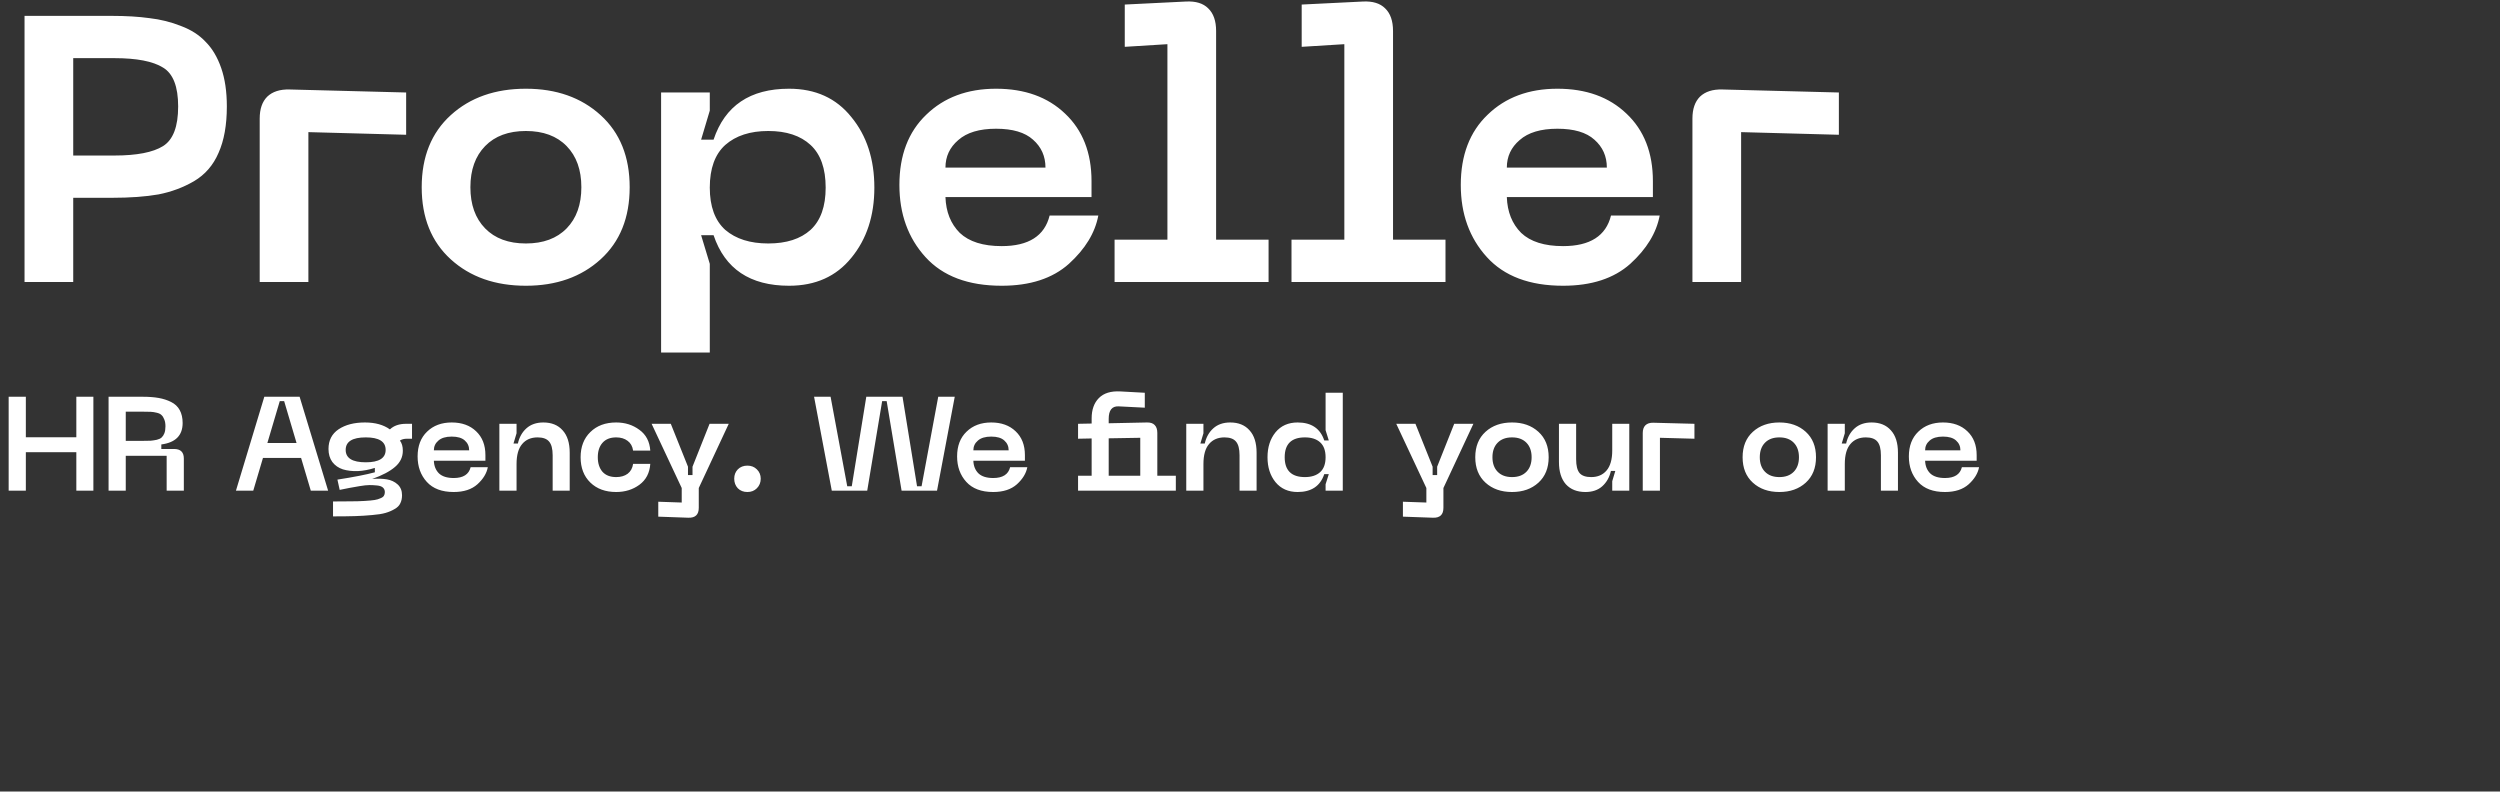
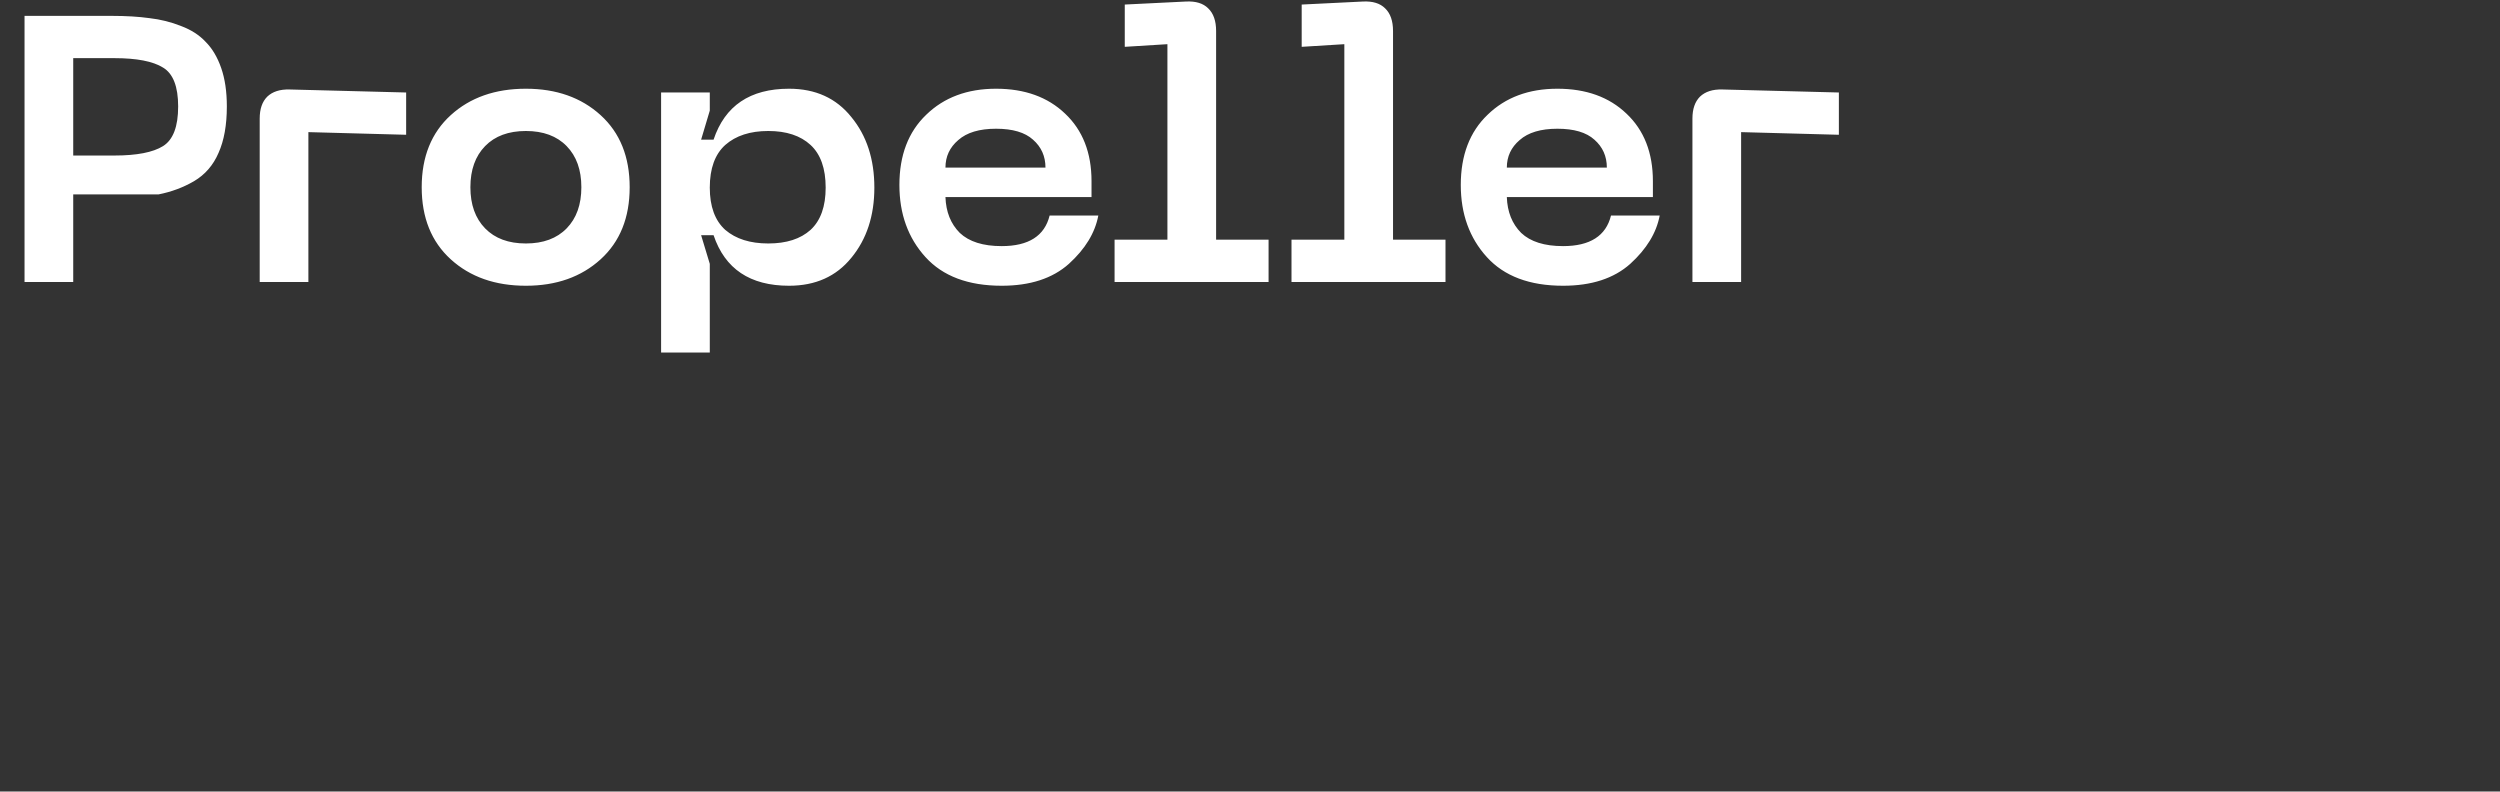
<svg xmlns="http://www.w3.org/2000/svg" width="2252" height="713" viewBox="0 0 2252 713" fill="none">
  <rect x="0" y="0" width="2252" height="713" fill="#333333" stroke="none" />
-   <path d="M100.64 14.3C113.56 14.3 124.893 14.98 134.64 16.34C144.613 17.473 154.133 19.853 163.2 23.48C172.267 26.88 179.633 31.64 185.3 37.76C191.193 43.653 195.84 51.473 199.24 61.22C202.64 70.967 204.34 82.527 204.34 95.9C204.34 112.673 201.847 126.613 196.86 137.72C192.1 148.827 184.733 157.327 174.76 163.22C165.013 168.887 154.36 172.853 142.8 175.12C131.24 177.16 117.187 178.18 100.64 178.18H65.96V254H22.1V14.3H100.64ZM103.02 140.1C123.193 140.1 137.813 137.267 146.88 131.6C155.947 125.933 160.48 114.033 160.48 95.9C160.48 77.993 155.947 66.32 146.88 60.88C137.813 55.213 123.193 52.38 103.02 52.38H65.96V140.1H103.02ZM233.936 254V106.78C233.936 98.167 236.203 91.593 240.736 87.06C245.496 82.527 252.183 80.373 260.796 80.6L365.856 83.32V121.4L277.796 119.02V254H233.936ZM406.05 233.6C388.597 217.733 379.87 196.087 379.87 168.66C379.87 141.233 388.597 119.587 406.05 103.72C423.504 87.853 446.057 79.92 473.71 79.92C501.137 79.92 523.577 87.853 541.03 103.72C558.484 119.587 567.21 141.233 567.21 168.66C567.21 196.087 558.484 217.733 541.03 233.6C523.577 249.467 501.137 257.4 473.71 257.4C446.057 257.4 423.504 249.467 406.05 233.6ZM436.99 131.6C428.15 140.667 423.73 153.02 423.73 168.66C423.73 184.3 428.15 196.653 436.99 205.72C445.83 214.787 458.07 219.32 473.71 219.32C489.35 219.32 501.59 214.787 510.43 205.72C519.27 196.653 523.69 184.3 523.69 168.66C523.69 153.02 519.27 140.667 510.43 131.6C501.59 122.533 489.35 118 473.71 118C458.07 118 445.83 122.533 436.99 131.6ZM595.518 83.32H639.378V99.64L631.558 125.82H642.778C652.978 95.22 675.645 79.92 710.778 79.92C734.578 79.92 753.278 88.42 766.878 105.42C780.705 122.193 787.618 143.387 787.618 169C787.618 194.387 780.705 215.467 766.878 232.24C753.278 249.013 734.578 257.4 710.778 257.4C675.645 257.4 652.978 242.213 642.778 211.84H631.558L639.378 237.68V317.58H595.518V83.32ZM639.378 169C639.378 186 644.025 198.693 653.318 207.08C662.838 215.24 675.758 219.32 692.078 219.32C708.398 219.32 721.091 215.24 730.158 207.08C739.225 198.693 743.758 186 743.758 169C743.758 151.773 739.225 138.967 730.158 130.58C721.091 122.193 708.398 118 692.078 118C675.758 118 662.838 122.193 653.318 130.58C644.025 138.967 639.378 151.773 639.378 169ZM810.183 166.62C810.183 139.873 818.229 118.793 834.323 103.38C850.416 87.74 871.383 79.92 897.223 79.92C923.063 79.92 943.803 87.4 959.443 102.36C975.309 117.32 983.243 137.607 983.243 163.22V177.5H851.663C852.116 190.873 856.423 201.64 864.583 209.8C872.969 217.733 885.549 221.7 902.323 221.7C926.576 221.7 940.969 212.52 945.503 194.16H989.363C986.416 209.8 977.576 224.307 962.843 237.68C948.109 250.827 927.936 257.4 902.323 257.4C872.176 257.4 849.283 248.787 833.643 231.56C818.003 214.333 810.183 192.687 810.183 166.62ZM851.663 150.98H941.763C941.763 140.78 938.023 132.393 930.543 125.82C923.289 119.247 912.183 115.96 897.223 115.96C882.263 115.96 870.929 119.36 863.223 126.16C855.516 132.733 851.663 141.007 851.663 150.98ZM1004.01 254V215.92H1051.61V39.8L1013.19 42.18V4.1L1068.27 1.38C1077.11 0.927 1083.8 2.967 1088.33 7.5C1093.09 12.033 1095.47 18.833 1095.47 27.9V215.92H1142.73V254H1004.01ZM1163.38 254V215.92H1210.98V39.8L1172.56 42.18V4.1L1227.64 1.38C1236.48 0.927 1243.17 2.967 1247.7 7.5C1252.46 12.033 1254.84 18.833 1254.84 27.9V215.92H1302.1V254H1163.38ZM1315.87 166.62C1315.87 139.873 1323.91 118.793 1340.01 103.38C1356.1 87.74 1377.07 79.92 1402.91 79.92C1428.75 79.92 1449.49 87.4 1465.13 102.36C1480.99 117.32 1488.93 137.607 1488.93 163.22V177.5H1357.35C1357.8 190.873 1362.11 201.64 1370.27 209.8C1378.65 217.733 1391.23 221.7 1408.01 221.7C1432.26 221.7 1446.65 212.52 1451.19 194.16H1495.05C1492.1 209.8 1483.26 224.307 1468.53 237.68C1453.79 250.827 1433.62 257.4 1408.01 257.4C1377.86 257.4 1354.97 248.787 1339.33 231.56C1323.69 214.333 1315.87 192.687 1315.87 166.62ZM1357.35 150.98H1447.45C1447.45 140.78 1443.71 132.393 1436.23 125.82C1428.97 119.247 1417.87 115.96 1402.91 115.96C1387.95 115.96 1376.61 119.36 1368.91 126.16C1361.2 132.733 1357.35 141.007 1357.35 150.98ZM1524.54 254V106.78C1524.54 98.167 1526.81 91.593 1531.34 87.06C1536.1 82.527 1542.79 80.373 1551.4 80.6L1656.46 83.32V121.4L1568.4 119.02V254H1524.54Z" fill="white" />
-   <path d="M68.76 357.4H84.12V442H68.76V407.32H23.28V442H7.8V357.4H23.28V393.88H68.76V357.4ZM97.8 442V357.4H128.76C134.12 357.4 138.84 357.76 142.92 358.48C147 359.2 150.72 360.4 154.08 362.08C157.52 363.76 160.12 366.2 161.88 369.4C163.64 372.6 164.52 376.48 164.52 381.04C164.52 392.24 158.12 398.68 145.32 400.36V404.44H156.84C162.68 404.44 165.6 407.32 165.6 413.08V442H150.12V410.56H113.28V442H97.8ZM113.28 397.12H128.76C131.72 397.12 134.04 397.08 135.72 397C137.48 396.84 139.32 396.56 141.24 396.16C143.16 395.68 144.6 395 145.56 394.12C146.6 393.16 147.44 391.88 148.08 390.28C148.72 388.6 149.04 386.52 149.04 384.04C149.04 381.56 148.68 379.48 147.96 377.8C147.32 376.12 146.52 374.84 145.56 373.96C144.68 373 143.24 372.28 141.24 371.8C139.32 371.32 137.52 371.04 135.84 370.96C134.16 370.88 131.8 370.84 128.76 370.84H113.28V397.12ZM279.971 442L271.211 412.48H236.891L228.131 442H212.531L238.091 357.4H269.891L295.571 442H279.971ZM240.851 399.04H267.131L255.971 361.36H252.011L240.851 399.04ZM365.868 381.76H371.148V395.2H366.708C363.988 395.2 361.828 395.76 360.228 396.88C361.988 399.12 362.868 402.16 362.868 406C362.868 411.76 360.508 416.64 355.788 420.64C351.148 424.64 344.308 428.24 335.268 431.44C340.228 431.04 344.628 431.16 348.468 431.8C352.308 432.44 355.548 433.96 358.188 436.36C360.828 438.76 362.148 442 362.148 446.08C362.148 448.88 361.628 451.32 360.588 453.4C359.628 455.48 357.908 457.2 355.428 458.56C353.028 460 350.308 461.16 347.268 462.04C344.228 462.92 340.188 463.56 335.148 463.96C330.108 464.44 324.948 464.76 319.668 464.92C314.388 465.08 307.828 465.16 299.988 465.16V451.72C306.868 451.72 312.348 451.68 316.428 451.6C320.588 451.6 324.628 451.48 328.548 451.24C332.468 451 335.428 450.72 337.428 450.4C339.428 450.08 341.188 449.56 342.708 448.84C344.308 448.2 345.348 447.44 345.828 446.56C346.388 445.68 346.668 444.6 346.668 443.32C346.668 441.64 346.108 440.28 344.988 439.24C343.868 438.2 342.108 437.56 339.708 437.32C337.388 437.08 335.108 436.96 332.868 436.96C330.628 436.96 327.628 437.28 323.868 437.92C320.188 438.48 317.228 439 314.988 439.48C312.828 439.88 309.828 440.48 305.988 441.28L303.948 432.04C318.748 429.72 329.988 427.52 337.668 425.44V421.48C332.388 423.16 327.268 424.12 322.308 424.36C317.348 424.52 312.868 424 308.868 422.8C304.948 421.52 301.788 419.32 299.388 416.2C297.068 413 295.908 409.08 295.908 404.44C295.908 396.68 298.948 390.76 305.028 386.68C311.188 382.6 319.068 380.56 328.668 380.56C337.948 380.56 345.468 382.64 351.228 386.8C354.748 383.44 359.628 381.76 365.868 381.76ZM329.508 416.44C341.428 416.44 347.388 412.72 347.388 405.28C347.388 397.76 341.428 394 329.508 394C317.428 394 311.388 397.76 311.388 405.28C311.388 412.72 317.428 416.44 329.508 416.44ZM376.181 411.16C376.181 401.72 379.021 394.28 384.701 388.84C390.381 383.32 397.781 380.56 406.901 380.56C416.021 380.56 423.341 383.2 428.861 388.48C434.461 393.76 437.261 400.92 437.261 409.96V415H390.821C390.981 419.72 392.501 423.52 395.381 426.4C398.341 429.2 402.781 430.6 408.701 430.6C417.261 430.6 422.341 427.36 423.941 420.88H439.421C438.381 426.4 435.261 431.52 430.061 436.24C424.861 440.88 417.741 443.2 408.701 443.2C398.061 443.2 389.981 440.16 384.461 434.08C378.941 428 376.181 420.36 376.181 411.16ZM390.821 405.64H422.621C422.621 402.04 421.301 399.08 418.661 396.76C416.101 394.44 412.181 393.28 406.901 393.28C401.621 393.28 397.621 394.48 394.901 396.88C392.181 399.2 390.821 402.12 390.821 405.64ZM484.271 394C478.351 394 473.711 396 470.351 400C466.991 403.92 465.311 409.92 465.311 418V442H449.831V381.76H465.311V390.28L462.551 399.52H466.511C467.791 393.84 470.351 389.28 474.191 385.84C478.111 382.32 483.191 380.56 489.431 380.56C496.871 380.56 502.671 382.92 506.831 387.64C511.071 392.28 513.191 399 513.191 407.8V442H497.831V410.08C497.831 404.32 496.751 400.2 494.591 397.72C492.511 395.24 489.071 394 484.271 394ZM523.017 411.88C523.017 402.44 525.937 394.88 531.777 389.2C537.617 383.44 545.377 380.56 555.057 380.56C563.057 380.56 570.017 382.76 575.937 387.16C581.937 391.48 585.217 397.72 585.777 405.88H570.297C569.737 402.04 568.097 399.12 565.377 397.12C562.657 395.04 559.217 394 555.057 394C549.697 394 545.577 395.64 542.697 398.92C539.897 402.12 538.497 406.44 538.497 411.88C538.497 417.32 539.897 421.68 542.697 424.96C545.577 428.16 549.697 429.76 555.057 429.76C559.217 429.76 562.657 428.76 565.377 426.76C568.097 424.68 569.737 421.72 570.297 417.88H585.777C585.217 426.04 581.937 432.32 575.937 436.72C570.017 441.04 563.057 443.2 555.057 443.2C545.377 443.2 537.617 440.36 531.777 434.68C525.937 429 523.017 421.4 523.017 411.88ZM639.173 381.76H656.453L629.453 439.6V457.48C629.453 463.64 626.293 466.6 619.973 466.36L592.973 465.4V451.96L614.093 452.68V439.6L586.973 381.76H604.253L619.733 420.4V427.96H623.813V420.4L639.173 381.76ZM673.263 443.2C669.743 443.2 666.863 442.08 664.623 439.84C662.463 437.52 661.383 434.64 661.383 431.2C661.383 427.84 662.463 425.04 664.623 422.8C666.863 420.56 669.743 419.44 673.263 419.44C676.703 419.44 679.543 420.56 681.783 422.8C684.103 425.04 685.263 427.84 685.263 431.2C685.263 434.64 684.103 437.52 681.783 439.84C679.543 442.08 676.703 443.2 673.263 443.2ZM733.313 357.4H748.193L763.193 438.04H767.273L780.353 357.4H812.993L826.073 438.04H830.153L845.153 357.4H860.033L844.073 442H812.153L798.713 361.36H794.633L781.193 442H749.273L733.313 357.4ZM862.158 411.16C862.158 401.72 864.998 394.28 870.678 388.84C876.358 383.32 883.758 380.56 892.878 380.56C901.998 380.56 909.318 383.2 914.838 388.48C920.438 393.76 923.238 400.92 923.238 409.96V415H876.798C876.958 419.72 878.478 423.52 881.358 426.4C884.318 429.2 888.758 430.6 894.678 430.6C903.238 430.6 908.318 427.36 909.918 420.88H925.398C924.358 426.4 921.238 431.52 916.038 436.24C910.838 440.88 903.718 443.2 894.678 443.2C884.038 443.2 875.958 440.16 870.438 434.08C864.918 428 862.158 420.36 862.158 411.16ZM876.798 405.64H908.598C908.598 402.04 907.278 399.08 904.638 396.76C902.078 394.44 898.158 393.28 892.878 393.28C887.598 393.28 883.598 394.48 880.878 396.88C878.158 399.2 876.798 402.12 876.798 405.64ZM1042.51 428.56H1059.19V442H971.114V428.56H983.354V394.96L971.114 395.2V381.76L983.354 381.52V376.84C983.354 369.08 985.514 363 989.834 358.6C994.234 354.12 1000.71 352.12 1009.27 352.6L1031.23 353.8V367.24L1007.59 366.04C1001.67 365.8 998.714 369.56 998.714 377.32V381.28L1033.15 380.56C1036.27 380.48 1038.59 381.24 1040.11 382.84C1041.71 384.44 1042.51 386.8 1042.51 389.92V428.56ZM1027.15 428.56V394.36L998.714 394.84V428.56H1027.15ZM1103.02 394C1097.1 394 1092.46 396 1089.1 400C1085.74 403.92 1084.06 409.92 1084.06 418V442H1068.58V381.76H1084.06V390.28L1081.3 399.52H1085.26C1086.54 393.84 1089.1 389.28 1092.94 385.84C1096.86 382.32 1101.94 380.56 1108.18 380.56C1115.62 380.56 1121.42 382.92 1125.58 387.64C1129.82 392.28 1131.94 399 1131.94 407.8V442H1116.58V410.08C1116.58 404.32 1115.5 400.2 1113.34 397.72C1111.26 395.24 1107.82 394 1103.02 394ZM1209.57 442H1194.09V436.24L1196.97 427.12H1192.89C1189.29 437.84 1181.29 443.2 1168.89 443.2C1160.49 443.2 1153.85 440.24 1148.97 434.32C1144.17 428.4 1141.77 420.92 1141.77 411.88C1141.77 402.84 1144.17 395.36 1148.97 389.44C1153.85 383.52 1160.49 380.56 1168.89 380.56C1181.29 380.56 1189.29 385.96 1192.89 396.76H1196.97L1194.09 387.52V353.8H1209.57V442ZM1189.17 425.32C1192.45 422.36 1194.09 417.88 1194.09 411.88C1194.09 405.88 1192.45 401.4 1189.17 398.44C1185.89 395.48 1181.33 394 1175.49 394C1163.33 394 1157.25 399.96 1157.25 411.88C1157.25 423.8 1163.33 429.76 1175.49 429.76C1181.33 429.76 1185.89 428.28 1189.17 425.32ZM1309.95 381.76H1327.23L1300.23 439.6V457.48C1300.23 463.64 1297.07 466.6 1290.75 466.36L1263.75 465.4V451.96L1284.87 452.68V439.6L1257.75 381.76H1275.03L1290.51 420.4V427.96H1294.59V420.4L1309.95 381.76ZM1338.16 434.8C1332 429.2 1328.92 421.56 1328.92 411.88C1328.92 402.2 1332 394.56 1338.16 388.96C1344.32 383.36 1352.28 380.56 1362.04 380.56C1371.72 380.56 1379.64 383.36 1385.8 388.96C1391.96 394.56 1395.04 402.2 1395.04 411.88C1395.04 421.56 1391.96 429.2 1385.8 434.8C1379.64 440.4 1371.72 443.2 1362.04 443.2C1352.28 443.2 1344.32 440.4 1338.16 434.8ZM1349.08 398.8C1345.96 402 1344.4 406.36 1344.4 411.88C1344.4 417.4 1345.96 421.76 1349.08 424.96C1352.2 428.16 1356.52 429.76 1362.04 429.76C1367.56 429.76 1371.88 428.16 1375 424.96C1378.12 421.76 1379.68 417.4 1379.68 411.88C1379.68 406.36 1378.12 402 1375 398.8C1371.88 395.6 1367.56 394 1362.04 394C1356.52 394 1352.2 395.6 1349.08 398.8ZM1433.34 429.76C1439.18 429.76 1443.78 427.8 1447.14 423.88C1450.58 419.88 1452.3 413.88 1452.3 405.88V381.76H1467.66V442H1452.3V433.48L1455.06 424.24H1451.1C1449.82 429.92 1447.22 434.52 1443.3 438.04C1439.46 441.48 1434.42 443.2 1428.18 443.2C1420.66 443.2 1414.78 440.88 1410.54 436.24C1406.38 431.52 1404.3 424.8 1404.3 416.08V381.76H1419.78V413.68C1419.78 419.52 1420.82 423.68 1422.9 426.16C1424.98 428.56 1428.46 429.76 1433.34 429.76ZM1479.79 442V390.04C1479.79 387 1480.59 384.68 1482.19 383.08C1483.87 381.48 1486.23 380.72 1489.27 380.8L1526.35 381.76V395.2L1495.27 394.36V442H1479.79ZM1578.98 434.8C1572.82 429.2 1569.74 421.56 1569.74 411.88C1569.74 402.2 1572.82 394.56 1578.98 388.96C1585.14 383.36 1593.1 380.56 1602.86 380.56C1612.54 380.56 1620.46 383.36 1626.62 388.96C1632.78 394.56 1635.86 402.2 1635.86 411.88C1635.86 421.56 1632.78 429.2 1626.62 434.8C1620.46 440.4 1612.54 443.2 1602.86 443.2C1593.1 443.2 1585.14 440.4 1578.98 434.8ZM1589.9 398.8C1586.78 402 1585.22 406.36 1585.22 411.88C1585.22 417.4 1586.78 421.76 1589.9 424.96C1593.02 428.16 1597.34 429.76 1602.86 429.76C1608.38 429.76 1612.7 428.16 1615.82 424.96C1618.94 421.76 1620.5 417.4 1620.5 411.88C1620.5 406.36 1618.94 402 1615.82 398.8C1612.7 395.6 1608.38 394 1602.86 394C1597.34 394 1593.02 395.6 1589.9 398.8ZM1680.76 394C1674.84 394 1670.2 396 1666.84 400C1663.48 403.92 1661.8 409.92 1661.8 418V442H1646.32V381.76H1661.8V390.28L1659.04 399.52H1663C1664.28 393.84 1666.84 389.28 1670.68 385.84C1674.6 382.32 1679.68 380.56 1685.92 380.56C1693.36 380.56 1699.16 382.92 1703.32 387.64C1707.56 392.28 1709.68 399 1709.68 407.8V442H1694.32V410.08C1694.32 404.32 1693.24 400.2 1691.08 397.72C1689 395.24 1685.56 394 1680.76 394ZM1719.5 411.16C1719.5 401.72 1722.34 394.28 1728.02 388.84C1733.7 383.32 1741.1 380.56 1750.22 380.56C1759.34 380.56 1766.66 383.2 1772.18 388.48C1777.78 393.76 1780.58 400.92 1780.58 409.96V415H1734.14C1734.3 419.72 1735.82 423.52 1738.7 426.4C1741.66 429.2 1746.1 430.6 1752.02 430.6C1760.58 430.6 1765.66 427.36 1767.26 420.88H1782.74C1781.7 426.4 1778.58 431.52 1773.38 436.24C1768.18 440.88 1761.06 443.2 1752.02 443.2C1741.38 443.2 1733.3 440.16 1727.78 434.08C1722.26 428 1719.5 420.36 1719.5 411.16ZM1734.14 405.64H1765.94C1765.94 402.04 1764.62 399.08 1761.98 396.76C1759.42 394.44 1755.5 393.28 1750.22 393.28C1744.94 393.28 1740.94 394.48 1738.22 396.88C1735.5 399.2 1734.14 402.12 1734.14 405.64Z" fill="white" />
+   <path d="M100.64 14.3C113.56 14.3 124.893 14.98 134.64 16.34C144.613 17.473 154.133 19.853 163.2 23.48C172.267 26.88 179.633 31.64 185.3 37.76C191.193 43.653 195.84 51.473 199.24 61.22C202.64 70.967 204.34 82.527 204.34 95.9C204.34 112.673 201.847 126.613 196.86 137.72C192.1 148.827 184.733 157.327 174.76 163.22C165.013 168.887 154.36 172.853 142.8 175.12H65.96V254H22.1V14.3H100.64ZM103.02 140.1C123.193 140.1 137.813 137.267 146.88 131.6C155.947 125.933 160.48 114.033 160.48 95.9C160.48 77.993 155.947 66.32 146.88 60.88C137.813 55.213 123.193 52.38 103.02 52.38H65.96V140.1H103.02ZM233.936 254V106.78C233.936 98.167 236.203 91.593 240.736 87.06C245.496 82.527 252.183 80.373 260.796 80.6L365.856 83.32V121.4L277.796 119.02V254H233.936ZM406.05 233.6C388.597 217.733 379.87 196.087 379.87 168.66C379.87 141.233 388.597 119.587 406.05 103.72C423.504 87.853 446.057 79.92 473.71 79.92C501.137 79.92 523.577 87.853 541.03 103.72C558.484 119.587 567.21 141.233 567.21 168.66C567.21 196.087 558.484 217.733 541.03 233.6C523.577 249.467 501.137 257.4 473.71 257.4C446.057 257.4 423.504 249.467 406.05 233.6ZM436.99 131.6C428.15 140.667 423.73 153.02 423.73 168.66C423.73 184.3 428.15 196.653 436.99 205.72C445.83 214.787 458.07 219.32 473.71 219.32C489.35 219.32 501.59 214.787 510.43 205.72C519.27 196.653 523.69 184.3 523.69 168.66C523.69 153.02 519.27 140.667 510.43 131.6C501.59 122.533 489.35 118 473.71 118C458.07 118 445.83 122.533 436.99 131.6ZM595.518 83.32H639.378V99.64L631.558 125.82H642.778C652.978 95.22 675.645 79.92 710.778 79.92C734.578 79.92 753.278 88.42 766.878 105.42C780.705 122.193 787.618 143.387 787.618 169C787.618 194.387 780.705 215.467 766.878 232.24C753.278 249.013 734.578 257.4 710.778 257.4C675.645 257.4 652.978 242.213 642.778 211.84H631.558L639.378 237.68V317.58H595.518V83.32ZM639.378 169C639.378 186 644.025 198.693 653.318 207.08C662.838 215.24 675.758 219.32 692.078 219.32C708.398 219.32 721.091 215.24 730.158 207.08C739.225 198.693 743.758 186 743.758 169C743.758 151.773 739.225 138.967 730.158 130.58C721.091 122.193 708.398 118 692.078 118C675.758 118 662.838 122.193 653.318 130.58C644.025 138.967 639.378 151.773 639.378 169ZM810.183 166.62C810.183 139.873 818.229 118.793 834.323 103.38C850.416 87.74 871.383 79.92 897.223 79.92C923.063 79.92 943.803 87.4 959.443 102.36C975.309 117.32 983.243 137.607 983.243 163.22V177.5H851.663C852.116 190.873 856.423 201.64 864.583 209.8C872.969 217.733 885.549 221.7 902.323 221.7C926.576 221.7 940.969 212.52 945.503 194.16H989.363C986.416 209.8 977.576 224.307 962.843 237.68C948.109 250.827 927.936 257.4 902.323 257.4C872.176 257.4 849.283 248.787 833.643 231.56C818.003 214.333 810.183 192.687 810.183 166.62ZM851.663 150.98H941.763C941.763 140.78 938.023 132.393 930.543 125.82C923.289 119.247 912.183 115.96 897.223 115.96C882.263 115.96 870.929 119.36 863.223 126.16C855.516 132.733 851.663 141.007 851.663 150.98ZM1004.01 254V215.92H1051.61V39.8L1013.19 42.18V4.1L1068.27 1.38C1077.11 0.927 1083.8 2.967 1088.33 7.5C1093.09 12.033 1095.47 18.833 1095.47 27.9V215.92H1142.73V254H1004.01ZM1163.38 254V215.92H1210.98V39.8L1172.56 42.18V4.1L1227.64 1.38C1236.48 0.927 1243.17 2.967 1247.7 7.5C1252.46 12.033 1254.84 18.833 1254.84 27.9V215.92H1302.1V254H1163.38ZM1315.87 166.62C1315.87 139.873 1323.91 118.793 1340.01 103.38C1356.1 87.74 1377.07 79.92 1402.91 79.92C1428.75 79.92 1449.49 87.4 1465.13 102.36C1480.99 117.32 1488.93 137.607 1488.93 163.22V177.5H1357.35C1357.8 190.873 1362.11 201.64 1370.27 209.8C1378.65 217.733 1391.23 221.7 1408.01 221.7C1432.26 221.7 1446.65 212.52 1451.19 194.16H1495.05C1492.1 209.8 1483.26 224.307 1468.53 237.68C1453.79 250.827 1433.62 257.4 1408.01 257.4C1377.86 257.4 1354.97 248.787 1339.33 231.56C1323.69 214.333 1315.87 192.687 1315.87 166.62ZM1357.35 150.98H1447.45C1447.45 140.78 1443.71 132.393 1436.23 125.82C1428.97 119.247 1417.87 115.96 1402.91 115.96C1387.95 115.96 1376.61 119.36 1368.91 126.16C1361.2 132.733 1357.35 141.007 1357.35 150.98ZM1524.54 254V106.78C1524.54 98.167 1526.81 91.593 1531.34 87.06C1536.1 82.527 1542.79 80.373 1551.4 80.6L1656.46 83.32V121.4L1568.4 119.02V254H1524.54Z" fill="white" />
</svg>